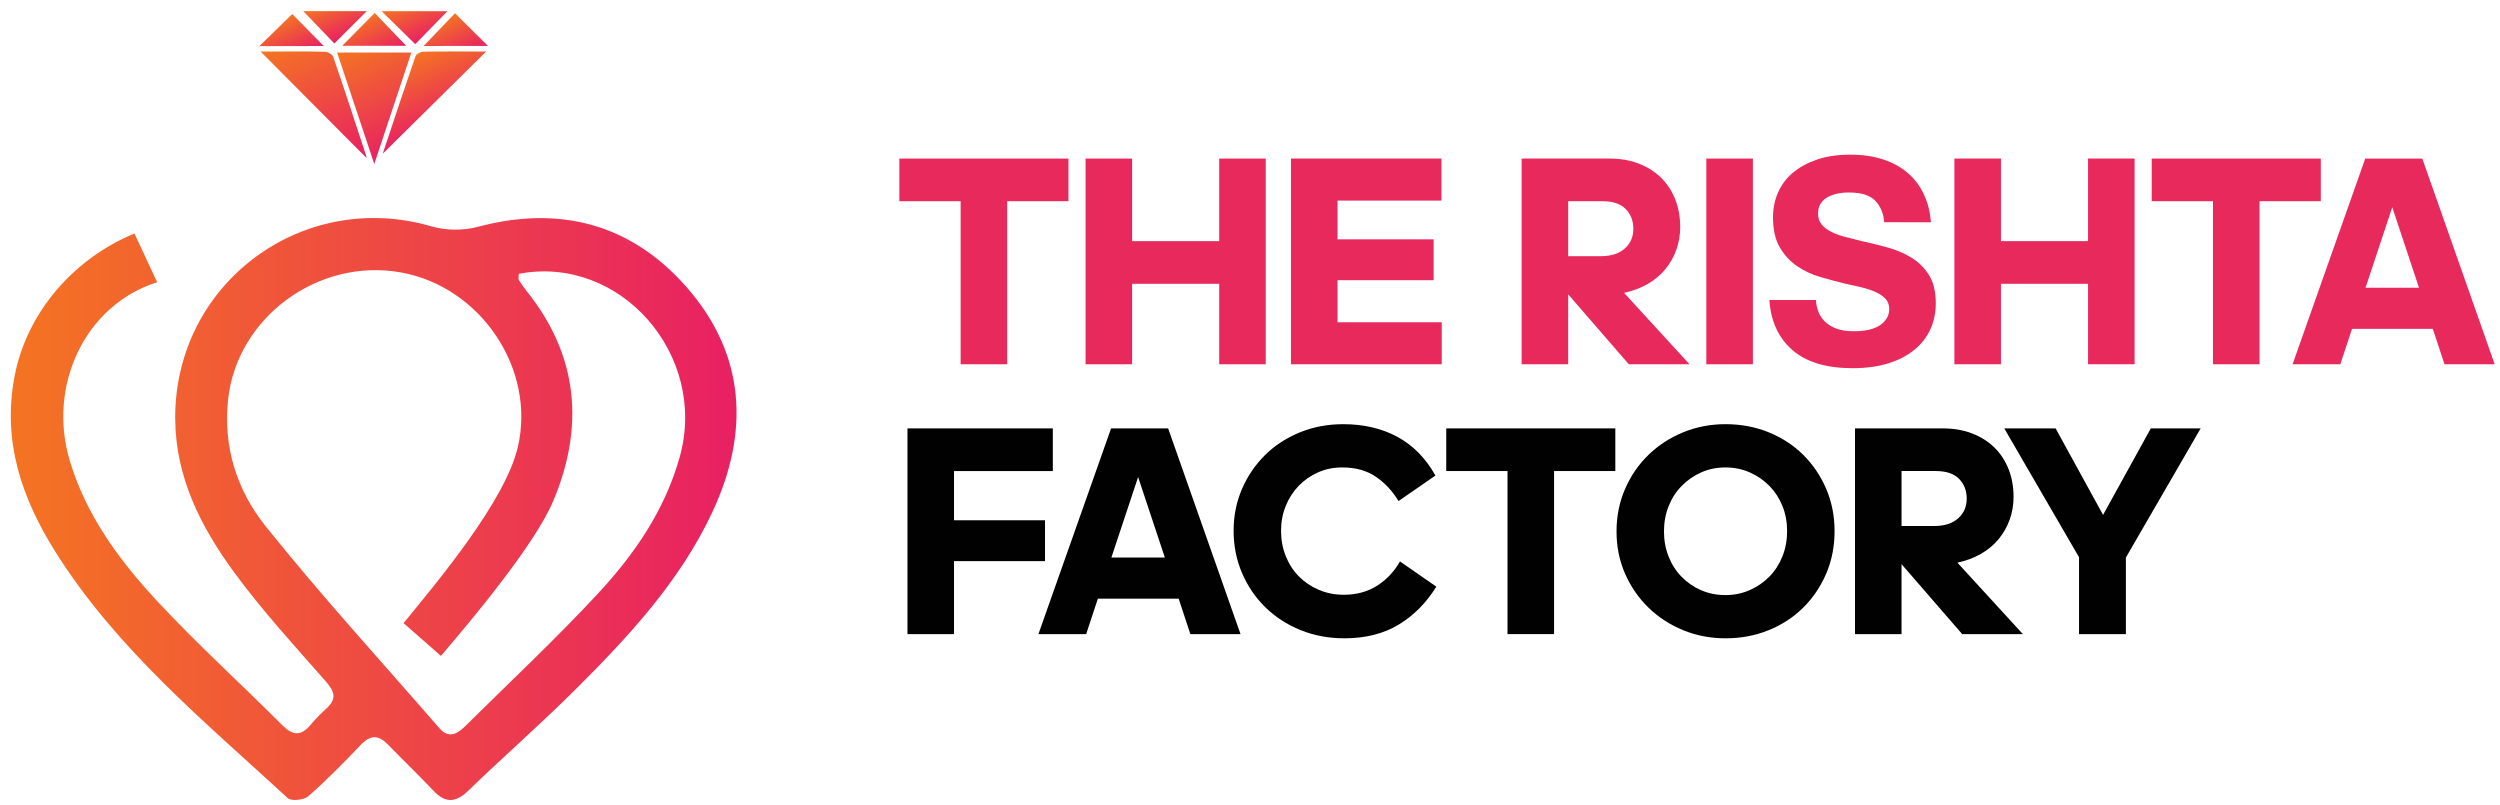
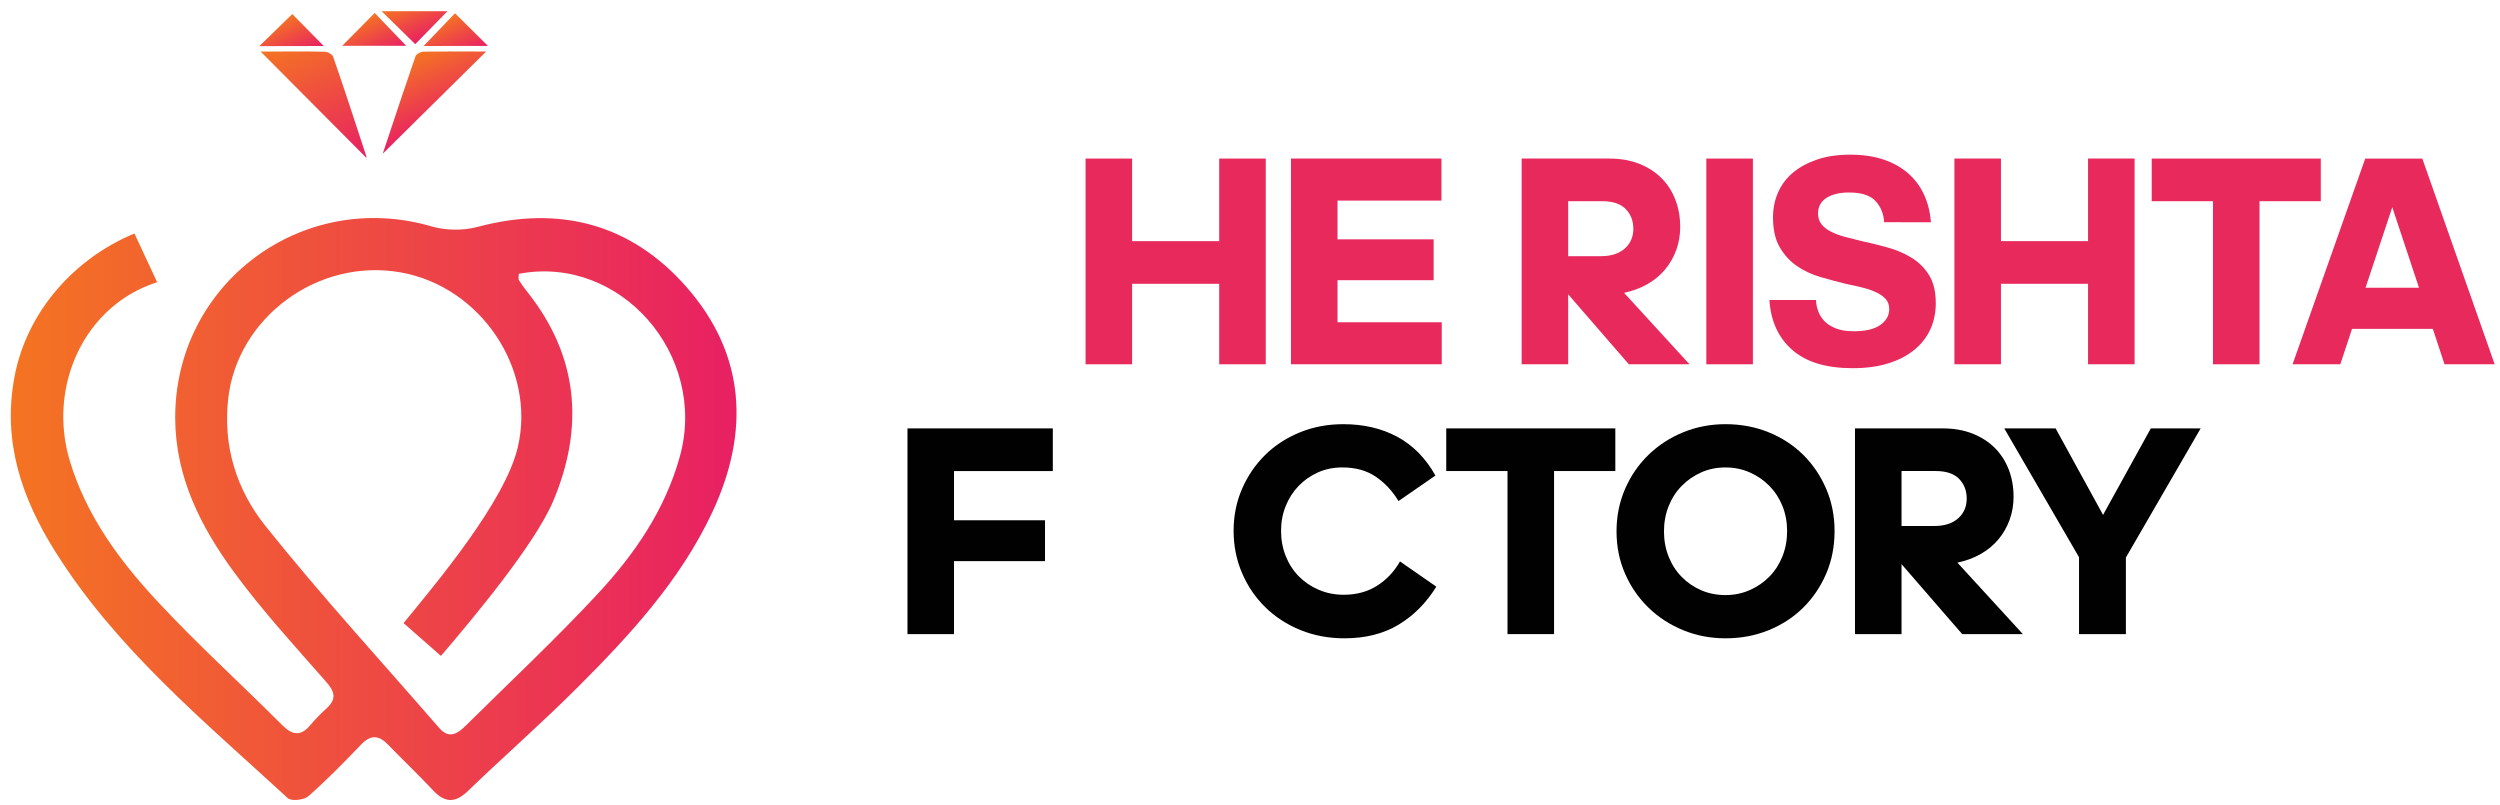
<svg xmlns="http://www.w3.org/2000/svg" version="1.1" id="Layer_1" x="0px" y="0px" viewBox="0 0 584.436 188.255" style="enable-background:new 0 0 584.436 188.255;" xml:space="preserve">
  <style type="text/css">
	.st0{fill:#E7295C;}
	.st1{fill:#010101;}
	.st2{fill:url(#SVGID_1_);}
	.st3{fill:url(#SVGID_00000067937153119870395450000016454151637362806207_);}
	.st4{fill:url(#SVGID_00000060021834306016705340000002186689363388696994_);}
	.st5{fill:url(#SVGID_00000052820361113305127830000007241619243423706535_);}
	.st6{fill:url(#SVGID_00000051367090882194330260000006502178164909719226_);}
	.st7{fill:url(#SVGID_00000161631163649881313500000015103068325521990786_);}
	.st8{fill:url(#SVGID_00000121986758009278868940000003386431782389534872_);}
	.st9{fill:url(#SVGID_00000140712838654720967880000012414157504415682969_);}
	.st10{fill:url(#SVGID_00000081650186707748872190000012626538015071432085_);}
</style>
  <g>
-     <path class="st0" d="M224.57,85.161V47.038h-14.322v-9.969h39.527v9.969h-14.322v38.123H224.57z" />
    <path class="st0" d="M285.019,66.345h-20.36v18.816h-10.882V37.069h10.882v19.307h20.36V37.069h10.882v48.092h-10.882V66.345z" />
    <path class="st0" d="M301.799,37.069h35.174v9.829h-24.292v9.057h22.467v9.548h-22.467v9.829h24.362v9.829h-35.244V37.069z" />
    <path class="st0" d="M366.601,85.161h-10.882V37.069h20.5c2.574,0,4.88,0.398,6.916,1.193c2.036,0.796,3.767,1.896,5.195,3.3   c1.427,1.404,2.527,3.089,3.3,5.055s1.158,4.12,1.158,6.459c0,1.873-0.305,3.651-0.913,5.335c-0.608,1.685-1.474,3.207-2.598,4.564   c-1.123,1.358-2.504,2.504-4.142,3.44c-1.64,0.937-3.465,1.615-5.477,2.036l15.306,16.709h-14.183l-14.182-16.358V85.161z    M366.601,47.038v12.848h7.652c2.388,0,4.248-0.597,5.582-1.791c1.334-1.193,2.001-2.726,2.001-4.599   c0-1.871-0.597-3.416-1.791-4.633c-1.193-1.217-3.008-1.826-5.44-1.826H366.601z" />
    <path class="st0" d="M398.897,85.161V37.069h10.882v48.092H398.897z" />
    <path class="st0" d="M433.088,86.074c-6.133,0-10.824-1.415-14.077-4.248c-3.253-2.831-5.044-6.728-5.37-11.689h10.882   c0.046,0.937,0.233,1.837,0.562,2.703c0.327,0.866,0.83,1.639,1.51,2.316c0.678,0.679,1.567,1.229,2.668,1.65   c1.099,0.421,2.468,0.632,4.106,0.632c2.762,0,4.833-0.492,6.214-1.475c1.38-0.983,2.071-2.223,2.071-3.721   c0-0.936-0.271-1.708-0.808-2.317c-0.538-0.607-1.275-1.134-2.212-1.58c-0.937-0.444-2.024-0.818-3.265-1.123   c-1.24-0.304-2.539-0.597-3.896-0.878c-1.919-0.467-3.885-0.994-5.897-1.58c-2.013-0.584-3.838-1.439-5.476-2.562   c-1.64-1.124-2.984-2.585-4.037-4.388c-1.054-1.801-1.58-4.13-1.58-6.985c0-2.106,0.397-4.06,1.193-5.863   c0.796-1.801,1.966-3.346,3.511-4.633c1.545-1.287,3.428-2.305,5.651-3.054c2.223-0.748,4.785-1.124,7.688-1.124   c2.948,0,5.558,0.386,7.828,1.159c2.27,0.772,4.188,1.85,5.757,3.229c1.567,1.381,2.796,3.043,3.686,4.985   c0.889,1.943,1.428,4.084,1.615,6.424H440.46c-0.095-1.918-0.75-3.556-1.966-4.915c-1.218-1.357-3.3-2.036-6.249-2.036   c-2.2,0-3.956,0.421-5.266,1.264c-1.311,0.843-1.966,2.061-1.966,3.651c0,1.03,0.281,1.885,0.843,2.563   c0.562,0.679,1.31,1.252,2.246,1.72c0.937,0.469,2.024,0.867,3.266,1.194c1.239,0.328,2.538,0.656,3.896,0.983   c1.966,0.421,3.967,0.913,6.002,1.474c2.036,0.562,3.896,1.358,5.582,2.387c1.685,1.03,3.054,2.387,4.107,4.072   c1.053,1.685,1.579,3.885,1.579,6.599c0,2.201-0.421,4.225-1.264,6.073c-0.843,1.85-2.095,3.452-3.756,4.809   c-1.662,1.358-3.698,2.411-6.108,3.16C438.997,85.699,436.223,86.074,433.088,86.074z" />
    <path class="st0" d="M488.131,66.345h-20.36v18.816h-10.882V37.069h10.882v19.307h20.36V37.069h10.882v48.092h-10.882V66.345z" />
    <path class="st0" d="M517.338,85.161V47.038h-14.323v-9.969h39.527v9.969H528.22v38.123H517.338z" />
    <path class="st0" d="M568.729,76.877h-18.886l-2.738,8.285h-11.163l16.99-48.092h13.34l16.92,48.092h-11.725L568.729,76.877z    M559.251,48.443l-6.249,18.816H565.5L559.251,48.443z" />
    <path class="st1" d="M223.025,131.178v17.061h-10.882v-48.092h33.981v9.969h-23.099v11.514h21.273v9.548H223.025z" />
-     <path class="st1" d="M275.541,139.954h-18.886l-2.738,8.285h-11.163l16.99-48.092h13.339l16.92,48.092h-11.725L275.541,139.954z    M266.063,111.52l-6.249,18.816h12.497L266.063,111.52z" />
    <path class="st1" d="M313.805,109.273c-2.061,0-3.957,0.386-5.688,1.158c-1.732,0.772-3.242,1.826-4.529,3.16   c-1.287,1.333-2.293,2.902-3.018,4.704c-0.727,1.802-1.09,3.733-1.09,5.792c0,2.106,0.363,4.072,1.09,5.897   c0.725,1.825,1.742,3.405,3.053,4.739s2.867,2.387,4.67,3.16c1.801,0.772,3.756,1.158,5.861,1.158c2.949,0,5.535-0.702,7.758-2.106   c2.223-1.404,4.014-3.3,5.371-5.687l8.496,5.897c-2.342,3.791-5.277,6.752-8.812,8.881c-3.533,2.13-7.758,3.194-12.672,3.194   c-3.697,0-7.125-0.644-10.285-1.931s-5.898-3.065-8.215-5.336c-2.316-2.27-4.131-4.938-5.441-8.003   c-1.311-3.065-1.966-6.354-1.966-9.864c0-3.511,0.655-6.775,1.966-9.794c1.31-3.019,3.101-5.651,5.371-7.898   c2.27-2.247,4.973-4.013,8.109-5.3c3.135-1.287,6.529-1.931,10.18-1.931c4.775,0,8.986,0.983,12.639,2.949   c3.65,1.966,6.621,4.984,8.916,9.057l-8.635,5.968c-1.404-2.34-3.172-4.236-5.301-5.687   C319.502,109.999,316.893,109.273,313.805,109.273z" />
    <path class="st1" d="M352.419,148.239v-38.123h-14.323v-9.969h39.527v9.969h-14.322v38.123H352.419z" />
    <path class="st1" d="M403.389,149.221c-3.51,0-6.81-0.632-9.899-1.896c-3.089-1.264-5.792-3.019-8.108-5.266   c-2.317-2.247-4.143-4.891-5.477-7.934c-1.334-3.042-2.001-6.342-2.001-9.899c0-3.557,0.667-6.868,2.001-9.935   c1.334-3.065,3.159-5.722,5.477-7.968c2.316-2.247,5.02-4.002,8.108-5.266c3.09-1.264,6.39-1.896,9.899-1.896   c3.604,0,6.962,0.632,10.075,1.896c3.112,1.264,5.803,3.019,8.074,5.266c2.27,2.247,4.06,4.892,5.371,7.934   c1.31,3.043,1.966,6.343,1.966,9.899c0,3.605-0.656,6.928-1.966,9.97c-1.312,3.043-3.102,5.687-5.371,7.934   c-2.271,2.247-4.962,4.002-8.074,5.266C410.351,148.59,406.994,149.221,403.389,149.221z M403.389,139.112   c2.013,0,3.896-0.386,5.652-1.159c1.755-0.772,3.287-1.825,4.599-3.159c1.31-1.334,2.327-2.914,3.054-4.739   c0.726-1.825,1.088-3.791,1.088-5.897c0-2.106-0.362-4.06-1.088-5.862c-0.727-1.801-1.744-3.37-3.054-4.704   c-1.312-1.334-2.844-2.387-4.599-3.16c-1.756-0.772-3.64-1.158-5.652-1.158c-2.06,0-3.955,0.386-5.687,1.158   c-1.732,0.772-3.254,1.826-4.563,3.16c-1.311,1.333-2.329,2.914-3.054,4.739c-0.727,1.826-1.089,3.792-1.089,5.897   c0,2.106,0.362,4.072,1.089,5.897c0.725,1.826,1.743,3.405,3.054,4.739c1.31,1.334,2.831,2.376,4.563,3.124   C399.434,138.738,401.33,139.112,403.389,139.112z" />
    <path class="st1" d="M444.532,148.239H433.65v-48.092h20.5c2.574,0,4.88,0.398,6.916,1.193c2.036,0.796,3.767,1.896,5.195,3.3   c1.427,1.404,2.527,3.089,3.3,5.055s1.158,4.12,1.158,6.459c0,1.873-0.305,3.651-0.913,5.335c-0.608,1.685-1.474,3.207-2.598,4.564   c-1.123,1.358-2.504,2.504-4.142,3.44c-1.64,0.937-3.465,1.615-5.477,2.036l15.306,16.709h-14.183l-14.182-16.358V148.239z    M444.532,110.116v12.848h7.652c2.388,0,4.248-0.597,5.582-1.791c1.334-1.193,2.001-2.726,2.001-4.599   c0-1.871-0.597-3.416-1.791-4.633c-1.193-1.217-3.008-1.826-5.44-1.826H444.532z" />
    <path class="st1" d="M486.024,148.239v-17.973l-17.481-30.119h12.006l11.093,20.22l11.163-20.22h11.654l-17.481,30.189v17.903   H486.024z" />
  </g>
  <g>
    <g>
      <linearGradient id="SVGID_1_" gradientUnits="userSpaceOnUse" x1="84.515" y1="9.627" x2="96.043" y2="34.348">
        <stop offset="0" style="stop-color:#F47422" />
        <stop offset="1" style="stop-color:#E82063" />
      </linearGradient>
-       <path class="st2" d="M96.159,12.287c-2.859,8.597-5.645,16.973-8.662,26.046c-3.007-9.015-5.8-17.391-8.687-26.046    C84.607,12.287,90.226,12.287,96.159,12.287z" />
      <linearGradient id="SVGID_00000065059397921541282670000018303090885632658817_" gradientUnits="userSpaceOnUse" x1="67.647" y1="8.901" x2="81.567" y2="38.752">
        <stop offset="0" style="stop-color:#F47422" />
        <stop offset="1" style="stop-color:#E82063" />
      </linearGradient>
      <path style="fill:url(#SVGID_00000065059397921541282670000018303090885632658817_);" d="M85.614,36.865    C77.881,29.092,70.068,21.24,62.058,13.19l-1.147-1.147l2.294,0c0.514,0,0.989,0,1.464,0c3.758,0,7.536-0.059,11.293,0.059    c0.04,0,0.079,0,0.139,0.02c0.653,0.059,1.602,0.613,1.78,1.147c0,0.039,0.04,0.079,0.04,0.119    c2.69,7.713,5.182,15.467,7.733,23.2C85.693,36.706,85.633,36.845,85.614,36.865z" />
      <linearGradient id="SVGID_00000098196586514232269810000017973933324189842590_" gradientUnits="userSpaceOnUse" x1="96.468" y1="13.078" x2="103.972" y2="29.173">
        <stop offset="0" style="stop-color:#F47422" />
        <stop offset="1" style="stop-color:#E82063" />
      </linearGradient>
      <path style="fill:url(#SVGID_00000098196586514232269810000017973933324189842590_);" d="M113.64,12.043l-0.791,0.791    c-7.971,7.892-15.981,15.823-23.378,23.101c1.483-4.411,3.105-9.355,4.826-14.478c0,0,0,0,0.02-0.02    c0.91-2.729,1.859-5.498,2.808-8.267c0.158-0.514,1.167-1.048,1.8-1.088c1.938-0.04,3.857-0.06,5.775-0.04l0.02-0.02    c2.492,0,4.945,0,7.338,0.02H113.64z" />
      <linearGradient id="SVGID_00000018201584357926109020000010050720726693333136_" gradientUnits="userSpaceOnUse" x1="95.53" y1="-0.321" x2="99.882" y2="9.014">
        <stop offset="0" style="stop-color:#F47422" />
        <stop offset="1" style="stop-color:#E82063" />
      </linearGradient>
      <path style="fill:url(#SVGID_00000018201584357926109020000010050720726693333136_);" d="M97.07,10.326    c-2.635-2.584-5.143-5.044-7.853-7.702c5.282,0,10.349,0,15.372,0C102.019,5.256,99.518,7.818,97.07,10.326z" />
      <linearGradient id="SVGID_00000111153293148571293720000012543884182604587923_" gradientUnits="userSpaceOnUse" x1="76.987" y1="-0.235" x2="81.18" y2="8.758">
        <stop offset="0" style="stop-color:#F47422" />
        <stop offset="1" style="stop-color:#E82063" />
      </linearGradient>
-       <path style="fill:url(#SVGID_00000111153293148571293720000012543884182604587923_);" d="M85.731,2.607    c-2.712,2.709-5.193,5.188-7.565,7.557c-2.411-2.505-4.917-5.109-7.273-7.557C75.408,2.607,80.408,2.607,85.731,2.607z" />
      <linearGradient id="SVGID_00000058562079707294423210000002957721448584845975_" gradientUnits="userSpaceOnUse" x1="65.322" y1="4.682" x2="69.5" y2="13.641">
        <stop offset="0" style="stop-color:#F47422" />
        <stop offset="1" style="stop-color:#E82063" />
      </linearGradient>
      <path style="fill:url(#SVGID_00000058562079707294423210000002957721448584845975_);" d="M75.685,10.757l-1.741,0    c-3.046,0-6.171,0-9.474,0.02l-3.837,0c2.789-2.749,5.301-5.182,7.694-7.496C70.661,5.654,73.193,8.226,75.685,10.757z" />
      <linearGradient id="SVGID_00000163751200609202105290000005382211455068018871_" gradientUnits="userSpaceOnUse" x1="84.562" y1="4.447" x2="88.816" y2="13.57">
        <stop offset="0" style="stop-color:#F47422" />
        <stop offset="1" style="stop-color:#E82063" />
      </linearGradient>
      <path style="fill:url(#SVGID_00000163751200609202105290000005382211455068018871_);" d="M80.001,10.706    c2.567-2.595,5.077-5.132,7.589-7.671c2.359,2.455,4.836,5.034,7.369,7.671C90.026,10.706,84.996,10.706,80.001,10.706z" />
      <linearGradient id="SVGID_00000135667038042437705220000010227045921163823495_" gradientUnits="userSpaceOnUse" x1="103.588" y1="4.396" x2="107.89" y2="13.622">
        <stop offset="0" style="stop-color:#F47422" />
        <stop offset="1" style="stop-color:#E82063" />
      </linearGradient>
      <path style="fill:url(#SVGID_00000135667038042437705220000010227045921163823495_);" d="M114.075,10.737    c-1.108,0-2.215,0-3.323,0c-1.345,0-2.729,0-4.074,0c-2.531,0-5.083,0.02-7.654,0.02c2.591-2.71,5.063-5.301,7.338-7.654    C108.913,5.615,111.444,8.146,114.075,10.737z" />
    </g>
    <g>
      <linearGradient id="SVGID_00000057849757630121109900000003508569250814769842_" gradientUnits="userSpaceOnUse" x1="2.526" y1="118.995" x2="172.183" y2="118.995">
        <stop offset="0" style="stop-color:#F47422" />
        <stop offset="1" style="stop-color:#E82063" />
      </linearGradient>
      <path style="fill:url(#SVGID_00000057849757630121109900000003508569250814769842_);" d="M160.468,67.075    c-12.939-14.715-29.636-19.172-48.84-14.027c-3.348,0.893-7.395,0.85-10.722-0.118c-30.249-8.849-60.079,13.37-59.949,44.879    c0.065,13.768,6.018,25.416,13.822,36.041c6.556,8.935,14.091,17.148,21.422,25.491c2.088,2.368,2.53,4.069,0.129,6.265    c-1.324,1.195-2.594,2.487-3.746,3.854c-2.25,2.713-4.198,2.476-6.631,0.032c-9.753-9.764-20.001-19.043-29.367-29.141    c-8.795-9.484-16.46-19.926-20.27-32.628c-5.243-17.417,3.402-36.353,20.421-41.746L31.43,54.587    C17.468,60.357,6.305,72.758,3.398,88.012c-2.885,15.157,1.669,28.398,9.462,40.842c14.285,22.821,34.921,39.776,54.416,57.732    c0.829,0.764,3.778,0.441,4.801-0.441c4.295-3.778,8.321-7.88,12.283-12.035c2.239-2.358,4.134-2.325,6.319-0.065    c3.499,3.606,7.137,7.072,10.571,10.722c2.777,2.96,5.167,3.003,8.171,0.118c8.386-8.095,17.17-15.781,25.416-24.006    c12.315-12.294,24.146-25.082,31.66-41.09C175.291,101.038,174.333,82.856,160.468,67.075z M158.929,106.732    c-3.445,12.433-10.56,22.789-19.129,32.015c-9.861,10.625-20.475,20.55-30.777,30.755c-1.905,1.884-3.951,3.445-6.362,0.667    c-13.596-15.674-27.644-30.992-40.594-47.193c-6.653-8.31-9.979-18.483-8.73-29.722c2.11-19.032,21.013-33.027,40.357-29.571    c18.742,3.337,31.659,22.671,27.343,40.906c-2.982,12.627-18.785,31.412-26.697,41.079l8.741,7.665    c7.115-8.31,21.917-25.954,26.245-36.202c7.32-17.364,5.899-33.941-6.157-49.023c-0.668-0.84-1.303-1.722-1.873-2.627    c-0.151-0.248-0.021-0.678-0.021-1.464C144.977,59.475,165.517,82.953,158.929,106.732z" />
    </g>
  </g>
  <g>
</g>
  <g>
</g>
  <g>
</g>
  <g>
</g>
  <g>
</g>
  <g>
</g>
</svg>